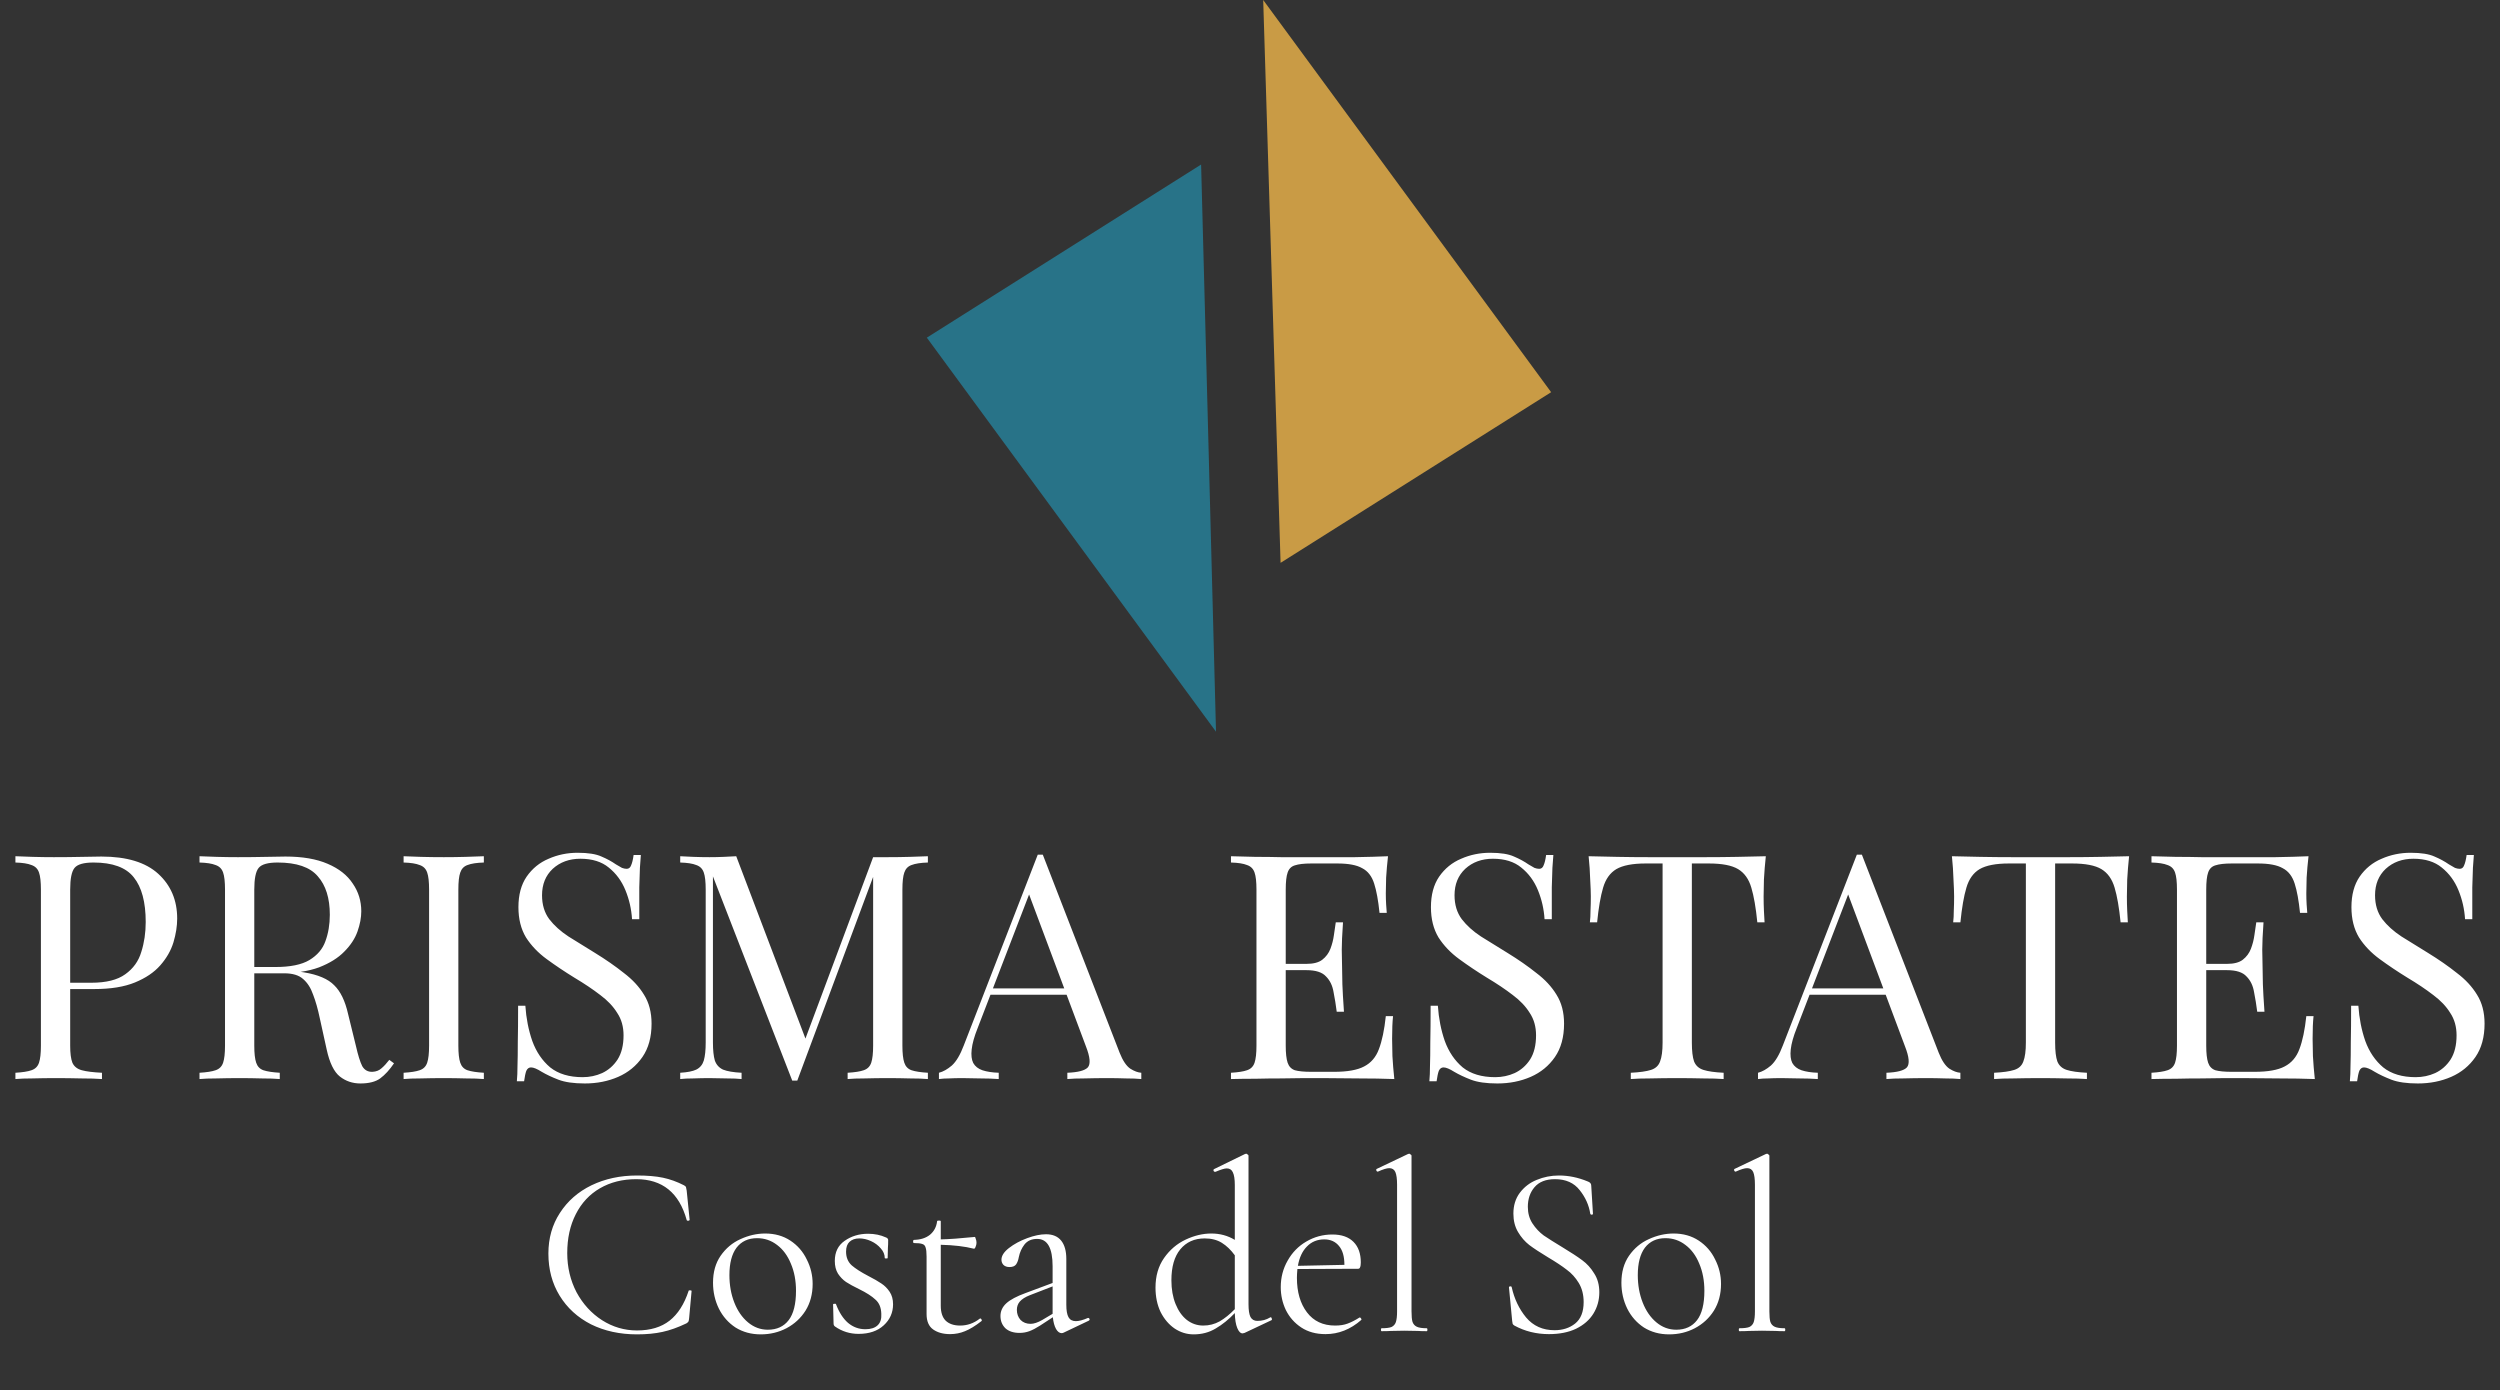
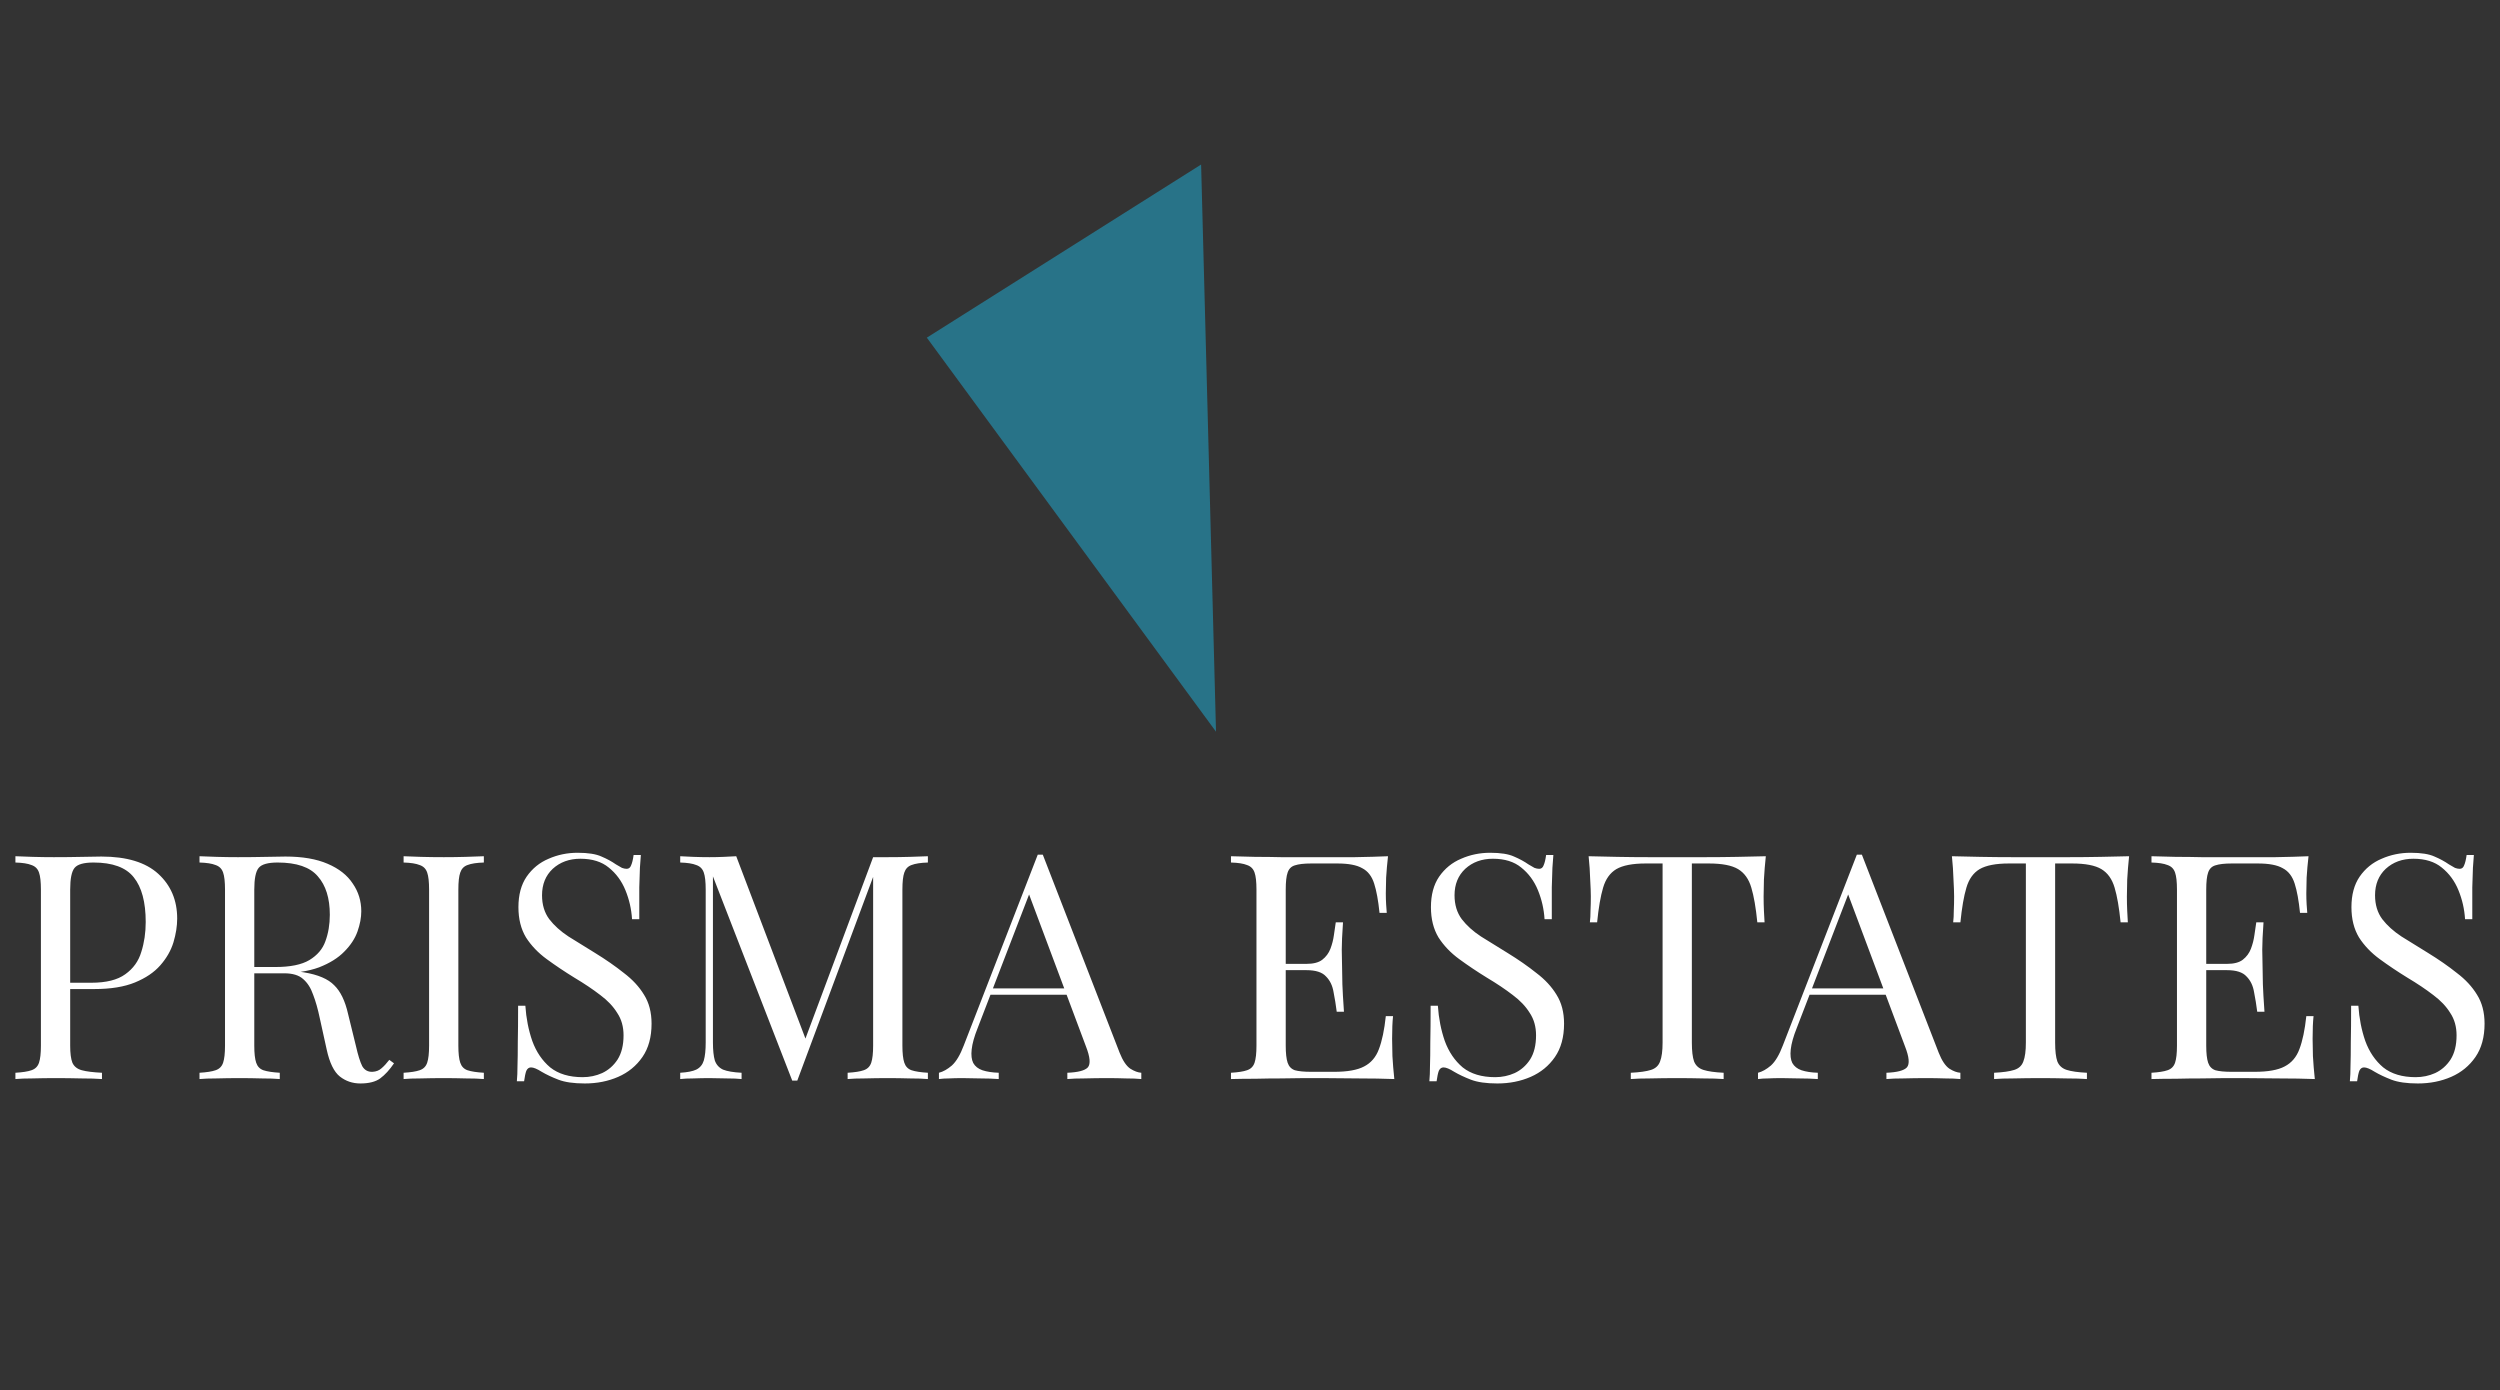
<svg xmlns="http://www.w3.org/2000/svg" width="205" height="114" viewBox="0 0 205 114" fill="none">
  <rect x="0" y="0" width="205" height="114" fill="#333333" stroke="none" />
  <path d="M1.264 70.211C1.626 70.228 2.099 70.245 2.684 70.263C3.269 70.28 3.845 70.288 4.413 70.288C5.221 70.288 5.996 70.28 6.735 70.263C7.475 70.245 8 70.237 8.31 70.237C10.391 70.237 11.948 70.71 12.981 71.656C14.013 72.602 14.529 73.824 14.529 75.321C14.529 75.94 14.426 76.594 14.22 77.282C14.013 77.953 13.652 78.581 13.136 79.166C12.637 79.734 11.948 80.198 11.071 80.56C10.194 80.921 9.084 81.102 7.742 81.102H5.264V80.585H7.484C8.705 80.585 9.634 80.353 10.271 79.889C10.925 79.424 11.364 78.813 11.587 78.056C11.828 77.299 11.948 76.482 11.948 75.605C11.948 73.97 11.621 72.749 10.968 71.94C10.331 71.131 9.23 70.727 7.664 70.727C6.873 70.727 6.357 70.873 6.116 71.166C5.875 71.458 5.755 72.052 5.755 72.947V85.747C5.755 86.366 5.815 86.831 5.935 87.14C6.073 87.45 6.331 87.657 6.71 87.76C7.088 87.863 7.639 87.932 8.361 87.966V88.482C7.914 88.448 7.346 88.431 6.658 88.431C5.97 88.414 5.273 88.405 4.568 88.405C3.897 88.405 3.269 88.414 2.684 88.431C2.099 88.431 1.626 88.448 1.264 88.482V87.966C1.849 87.932 2.288 87.863 2.58 87.76C2.89 87.657 3.097 87.45 3.2 87.14C3.303 86.831 3.355 86.366 3.355 85.747V72.947C3.355 72.31 3.303 71.845 3.2 71.553C3.097 71.243 2.89 71.037 2.58 70.933C2.288 70.813 1.849 70.744 1.264 70.727V70.211ZM16.36 70.211C16.722 70.228 17.195 70.245 17.78 70.263C18.365 70.28 18.941 70.288 19.509 70.288C20.318 70.288 21.092 70.28 21.832 70.263C22.571 70.245 23.096 70.237 23.406 70.237C24.799 70.237 25.952 70.435 26.864 70.83C27.793 71.226 28.481 71.768 28.929 72.456C29.393 73.127 29.625 73.884 29.625 74.727C29.625 75.243 29.522 75.794 29.316 76.379C29.109 76.964 28.748 77.514 28.232 78.031C27.733 78.547 27.045 78.977 26.167 79.321C25.29 79.648 24.18 79.811 22.838 79.811H20.361V79.295H22.58C23.802 79.295 24.731 79.106 25.367 78.727C26.021 78.332 26.46 77.815 26.683 77.179C26.924 76.525 27.045 75.802 27.045 75.011C27.045 73.652 26.718 72.602 26.064 71.863C25.427 71.106 24.326 70.727 22.761 70.727C21.969 70.727 21.453 70.873 21.212 71.166C20.971 71.458 20.851 72.052 20.851 72.947V85.747C20.851 86.366 20.902 86.831 21.006 87.14C21.109 87.45 21.307 87.657 21.599 87.76C21.909 87.863 22.356 87.932 22.941 87.966V88.482C22.546 88.448 22.047 88.431 21.445 88.431C20.86 88.414 20.266 88.405 19.664 88.405C18.993 88.405 18.365 88.414 17.78 88.431C17.195 88.431 16.722 88.448 16.36 88.482V87.966C16.945 87.932 17.384 87.863 17.677 87.76C17.986 87.657 18.193 87.45 18.296 87.14C18.399 86.831 18.451 86.366 18.451 85.747V72.947C18.451 72.31 18.399 71.845 18.296 71.553C18.193 71.243 17.986 71.037 17.677 70.933C17.384 70.813 16.945 70.744 16.36 70.727V70.211ZM20.464 79.373C21.393 79.407 22.124 79.45 22.657 79.501C23.191 79.536 23.621 79.57 23.948 79.605C24.292 79.639 24.619 79.682 24.928 79.734C26.081 79.923 26.907 80.276 27.406 80.792C27.922 81.291 28.301 82.074 28.541 83.14L29.187 85.773C29.359 86.53 29.531 87.08 29.703 87.424C29.892 87.751 30.176 87.906 30.554 87.889C30.847 87.872 31.088 87.777 31.277 87.605C31.483 87.433 31.698 87.201 31.922 86.908L32.309 87.192C31.948 87.725 31.57 88.138 31.174 88.431C30.795 88.706 30.253 88.844 29.548 88.844C28.911 88.844 28.352 88.654 27.87 88.276C27.389 87.897 27.027 87.158 26.787 86.056L26.219 83.476C26.064 82.736 25.883 82.099 25.677 81.566C25.488 81.016 25.212 80.585 24.851 80.276C24.507 79.966 23.991 79.811 23.303 79.811H20.515L20.464 79.373ZM39.676 70.211V70.727C39.091 70.744 38.643 70.813 38.334 70.933C38.041 71.037 37.843 71.243 37.74 71.553C37.637 71.845 37.585 72.31 37.585 72.947V85.747C37.585 86.366 37.637 86.831 37.74 87.14C37.843 87.45 38.041 87.657 38.334 87.76C38.643 87.863 39.091 87.932 39.676 87.966V88.482C39.28 88.448 38.781 88.431 38.179 88.431C37.594 88.414 37 88.405 36.398 88.405C35.727 88.405 35.099 88.414 34.514 88.431C33.929 88.431 33.456 88.448 33.095 88.482V87.966C33.68 87.932 34.118 87.863 34.411 87.76C34.721 87.657 34.927 87.45 35.03 87.14C35.134 86.831 35.185 86.366 35.185 85.747V72.947C35.185 72.31 35.134 71.845 35.03 71.553C34.927 71.243 34.721 71.037 34.411 70.933C34.118 70.813 33.68 70.744 33.095 70.727V70.211C33.456 70.228 33.929 70.245 34.514 70.263C35.099 70.28 35.727 70.288 36.398 70.288C37 70.288 37.594 70.28 38.179 70.263C38.781 70.245 39.28 70.228 39.676 70.211ZM47.363 69.927C48.223 69.927 48.877 70.03 49.324 70.237C49.772 70.426 50.167 70.641 50.511 70.882C50.718 71.002 50.881 71.097 51.002 71.166C51.139 71.217 51.268 71.243 51.389 71.243C51.561 71.243 51.681 71.149 51.75 70.959C51.836 70.77 51.905 70.486 51.956 70.108H52.55C52.533 70.4 52.507 70.753 52.473 71.166C52.455 71.561 52.438 72.095 52.421 72.766C52.421 73.42 52.421 74.288 52.421 75.372H51.827C51.776 74.546 51.595 73.755 51.285 72.998C50.976 72.241 50.52 71.622 49.918 71.14C49.333 70.658 48.559 70.417 47.595 70.417C46.683 70.417 45.926 70.693 45.324 71.243C44.739 71.794 44.447 72.516 44.447 73.411C44.447 74.185 44.644 74.839 45.04 75.372C45.436 75.888 45.961 76.362 46.614 76.792C47.285 77.205 48.008 77.652 48.782 78.134C49.677 78.684 50.468 79.235 51.157 79.785C51.862 80.319 52.412 80.912 52.808 81.566C53.221 82.22 53.428 83.011 53.428 83.94C53.428 85.041 53.178 85.953 52.679 86.676C52.18 87.398 51.518 87.941 50.692 88.302C49.866 88.663 48.954 88.844 47.956 88.844C47.044 88.844 46.322 88.74 45.789 88.534C45.255 88.328 44.799 88.112 44.421 87.889C44.042 87.648 43.75 87.528 43.543 87.528C43.371 87.528 43.242 87.622 43.156 87.811C43.087 88.001 43.027 88.285 42.976 88.663H42.382C42.416 88.302 42.434 87.88 42.434 87.398C42.451 86.9 42.459 86.254 42.459 85.463C42.477 84.672 42.485 83.674 42.485 82.469H43.079C43.148 83.502 43.337 84.465 43.647 85.36C43.973 86.254 44.464 86.977 45.118 87.528C45.789 88.061 46.675 88.328 47.776 88.328C48.343 88.328 48.877 88.216 49.376 87.992C49.892 87.751 50.313 87.381 50.64 86.882C50.967 86.366 51.131 85.704 51.131 84.895C51.131 84.19 50.959 83.579 50.614 83.063C50.288 82.53 49.823 82.039 49.221 81.592C48.619 81.127 47.913 80.654 47.105 80.172C46.296 79.674 45.539 79.166 44.834 78.65C44.128 78.134 43.56 77.54 43.13 76.869C42.718 76.181 42.511 75.355 42.511 74.392C42.511 73.377 42.735 72.542 43.182 71.888C43.647 71.217 44.249 70.727 44.989 70.417C45.728 70.091 46.52 69.927 47.363 69.927ZM76.087 70.211V70.727C75.502 70.744 75.055 70.813 74.745 70.933C74.453 71.037 74.255 71.243 74.152 71.553C74.049 71.845 73.997 72.31 73.997 72.947V85.747C73.997 86.366 74.049 86.831 74.152 87.14C74.255 87.45 74.453 87.657 74.745 87.76C75.055 87.863 75.502 87.932 76.087 87.966V88.482C75.692 88.448 75.193 88.431 74.59 88.431C74.005 88.414 73.412 88.405 72.81 88.405C72.139 88.405 71.511 88.414 70.926 88.431C70.341 88.431 69.868 88.448 69.506 88.482V87.966C70.091 87.932 70.53 87.863 70.823 87.76C71.132 87.657 71.339 87.45 71.442 87.14C71.545 86.831 71.597 86.366 71.597 85.747V71.553L71.7 71.63L65.377 88.612H64.964L58.461 71.863V85.489C58.461 86.108 58.513 86.599 58.616 86.96C58.736 87.304 58.96 87.553 59.287 87.708C59.631 87.846 60.138 87.932 60.809 87.966V88.482C60.5 88.448 60.095 88.431 59.596 88.431C59.097 88.414 58.624 88.405 58.177 88.405C57.747 88.405 57.308 88.414 56.861 88.431C56.431 88.431 56.069 88.448 55.777 88.482V87.966C56.362 87.932 56.801 87.846 57.093 87.708C57.403 87.553 57.609 87.304 57.712 86.96C57.816 86.599 57.867 86.108 57.867 85.489V72.947C57.867 72.31 57.816 71.845 57.712 71.553C57.609 71.243 57.403 71.037 57.093 70.933C56.801 70.813 56.362 70.744 55.777 70.727V70.211C56.069 70.228 56.431 70.245 56.861 70.263C57.308 70.28 57.747 70.288 58.177 70.288C58.556 70.288 58.943 70.28 59.338 70.263C59.751 70.245 60.095 70.228 60.371 70.211L66.229 85.644L65.79 85.85L71.597 70.288C71.803 70.288 72.001 70.288 72.19 70.288C72.397 70.288 72.603 70.288 72.81 70.288C73.412 70.288 74.005 70.28 74.59 70.263C75.193 70.245 75.692 70.228 76.087 70.211ZM85.509 70.082L91.806 86.315C92.064 86.968 92.357 87.407 92.684 87.631C93.011 87.837 93.312 87.949 93.587 87.966V88.482C93.243 88.448 92.821 88.431 92.322 88.431C91.823 88.414 91.325 88.405 90.826 88.405C90.155 88.405 89.527 88.414 88.942 88.431C88.357 88.431 87.884 88.448 87.522 88.482V87.966C88.4 87.932 88.959 87.786 89.2 87.528C89.441 87.252 89.389 86.676 89.045 85.799L84.245 72.972L84.658 72.637L80.167 84.302C79.892 84.99 79.728 85.575 79.677 86.056C79.625 86.521 79.668 86.891 79.806 87.166C79.961 87.442 80.21 87.639 80.554 87.76C80.916 87.88 81.363 87.949 81.896 87.966V88.482C81.415 88.448 80.907 88.431 80.374 88.431C79.858 88.414 79.376 88.405 78.928 88.405C78.498 88.405 78.128 88.414 77.819 88.431C77.526 88.431 77.251 88.448 76.993 88.482V87.966C77.337 87.88 77.69 87.682 78.051 87.373C78.412 87.046 78.739 86.495 79.032 85.721L85.096 70.082C85.165 70.082 85.234 70.082 85.303 70.082C85.372 70.082 85.441 70.082 85.509 70.082ZM88.658 81.05V81.566H80.967L81.225 81.05H88.658ZM113.817 70.211C113.749 70.813 113.697 71.398 113.663 71.966C113.645 72.534 113.637 72.964 113.637 73.256C113.637 73.566 113.645 73.867 113.663 74.159C113.68 74.435 113.697 74.667 113.714 74.856H113.121C113.017 73.841 112.871 73.041 112.682 72.456C112.493 71.854 112.166 71.432 111.701 71.192C111.254 70.933 110.574 70.805 109.662 70.805H107.52C106.935 70.805 106.488 70.856 106.178 70.959C105.886 71.045 105.688 71.243 105.585 71.553C105.482 71.845 105.43 72.31 105.43 72.947V85.747C105.43 86.366 105.482 86.831 105.585 87.14C105.688 87.45 105.886 87.657 106.178 87.76C106.488 87.846 106.935 87.889 107.52 87.889H109.404C110.488 87.889 111.306 87.743 111.856 87.45C112.424 87.158 112.828 86.684 113.069 86.031C113.327 85.36 113.516 84.457 113.637 83.321H114.23C114.179 83.785 114.153 84.405 114.153 85.179C114.153 85.506 114.162 85.979 114.179 86.599C114.213 87.201 114.265 87.829 114.334 88.482C113.456 88.448 112.467 88.431 111.366 88.431C110.265 88.414 109.284 88.405 108.424 88.405C108.045 88.405 107.555 88.405 106.953 88.405C106.368 88.405 105.731 88.414 105.043 88.431C104.355 88.431 103.658 88.439 102.953 88.457C102.247 88.457 101.576 88.465 100.94 88.482V87.966C101.525 87.932 101.963 87.863 102.256 87.76C102.565 87.657 102.772 87.45 102.875 87.14C102.978 86.831 103.03 86.366 103.03 85.747V72.947C103.03 72.31 102.978 71.845 102.875 71.553C102.772 71.243 102.565 71.037 102.256 70.933C101.963 70.813 101.525 70.744 100.94 70.727V70.211C101.576 70.228 102.247 70.245 102.953 70.263C103.658 70.263 104.355 70.271 105.043 70.288C105.731 70.288 106.368 70.288 106.953 70.288C107.555 70.288 108.045 70.288 108.424 70.288C109.215 70.288 110.11 70.288 111.108 70.288C112.123 70.271 113.026 70.245 113.817 70.211ZM109.379 79.037C109.379 79.037 109.379 79.123 109.379 79.295C109.379 79.467 109.379 79.553 109.379 79.553H104.656C104.656 79.553 104.656 79.467 104.656 79.295C104.656 79.123 104.656 79.037 104.656 79.037H109.379ZM110.127 75.63C110.058 76.611 110.024 77.359 110.024 77.876C110.041 78.392 110.05 78.865 110.05 79.295C110.05 79.725 110.058 80.198 110.075 80.714C110.093 81.231 110.136 81.979 110.204 82.96H109.611C109.542 82.409 109.456 81.876 109.353 81.36C109.267 80.826 109.06 80.396 108.733 80.069C108.424 79.725 107.89 79.553 107.133 79.553V79.037C107.701 79.037 108.131 78.925 108.424 78.701C108.733 78.461 108.957 78.159 109.095 77.798C109.232 77.437 109.327 77.067 109.379 76.689C109.43 76.293 109.482 75.94 109.533 75.63H110.127ZM122.189 69.927C123.049 69.927 123.703 70.03 124.15 70.237C124.597 70.426 124.993 70.641 125.337 70.882C125.544 71.002 125.707 71.097 125.827 71.166C125.965 71.217 126.094 71.243 126.215 71.243C126.387 71.243 126.507 71.149 126.576 70.959C126.662 70.77 126.731 70.486 126.782 70.108H127.376C127.359 70.4 127.333 70.753 127.298 71.166C127.281 71.561 127.264 72.095 127.247 72.766C127.247 73.42 127.247 74.288 127.247 75.372H126.653C126.602 74.546 126.421 73.755 126.111 72.998C125.802 72.241 125.346 71.622 124.744 71.14C124.159 70.658 123.384 70.417 122.421 70.417C121.509 70.417 120.752 70.693 120.15 71.243C119.565 71.794 119.272 72.516 119.272 73.411C119.272 74.185 119.47 74.839 119.866 75.372C120.262 75.888 120.786 76.362 121.44 76.792C122.111 77.205 122.834 77.652 123.608 78.134C124.503 78.684 125.294 79.235 125.982 79.785C126.688 80.319 127.238 80.912 127.634 81.566C128.047 82.22 128.253 83.011 128.253 83.94C128.253 85.041 128.004 85.953 127.505 86.676C127.006 87.398 126.344 87.941 125.518 88.302C124.692 88.663 123.78 88.844 122.782 88.844C121.87 88.844 121.148 88.74 120.614 88.534C120.081 88.328 119.625 88.112 119.247 87.889C118.868 87.648 118.576 87.528 118.369 87.528C118.197 87.528 118.068 87.622 117.982 87.811C117.913 88.001 117.853 88.285 117.801 88.663H117.208C117.242 88.302 117.259 87.88 117.259 87.398C117.277 86.9 117.285 86.254 117.285 85.463C117.302 84.672 117.311 83.674 117.311 82.469H117.905C117.973 83.502 118.163 84.465 118.472 85.36C118.799 86.254 119.29 86.977 119.943 87.528C120.614 88.061 121.5 88.328 122.602 88.328C123.169 88.328 123.703 88.216 124.202 87.992C124.718 87.751 125.139 87.381 125.466 86.882C125.793 86.366 125.956 85.704 125.956 84.895C125.956 84.19 125.784 83.579 125.44 83.063C125.113 82.53 124.649 82.039 124.047 81.592C123.445 81.127 122.739 80.654 121.931 80.172C121.122 79.674 120.365 79.166 119.66 78.65C118.954 78.134 118.386 77.54 117.956 76.869C117.543 76.181 117.337 75.355 117.337 74.392C117.337 73.377 117.561 72.542 118.008 71.888C118.472 71.217 119.075 70.727 119.814 70.417C120.554 70.091 121.346 69.927 122.189 69.927ZM144.797 70.211C144.728 70.865 144.676 71.501 144.642 72.121C144.625 72.723 144.616 73.187 144.616 73.514C144.616 73.927 144.625 74.314 144.642 74.676C144.659 75.037 144.676 75.355 144.694 75.63H144.1C143.98 74.426 143.816 73.48 143.61 72.792C143.403 72.086 143.042 71.579 142.526 71.269C142.01 70.959 141.21 70.805 140.126 70.805H138.732V85.489C138.732 86.177 138.792 86.693 138.913 87.037C139.05 87.381 139.308 87.614 139.687 87.734C140.065 87.854 140.616 87.932 141.339 87.966V88.482C140.891 88.448 140.324 88.431 139.635 88.431C138.947 88.414 138.25 88.405 137.545 88.405C136.771 88.405 136.04 88.414 135.351 88.431C134.68 88.431 134.138 88.448 133.725 88.482V87.966C134.448 87.932 134.999 87.854 135.377 87.734C135.756 87.614 136.005 87.381 136.126 87.037C136.263 86.693 136.332 86.177 136.332 85.489V70.805H134.938C133.872 70.805 133.072 70.959 132.538 71.269C132.022 71.579 131.661 72.086 131.454 72.792C131.248 73.48 131.085 74.426 130.964 75.63H130.371C130.405 75.355 130.422 75.037 130.422 74.676C130.439 74.314 130.448 73.927 130.448 73.514C130.448 73.187 130.431 72.723 130.396 72.121C130.379 71.501 130.336 70.865 130.267 70.211C130.99 70.228 131.773 70.245 132.616 70.263C133.476 70.28 134.336 70.288 135.196 70.288C136.057 70.288 136.84 70.288 137.545 70.288C138.25 70.288 139.025 70.288 139.868 70.288C140.728 70.288 141.588 70.28 142.448 70.263C143.309 70.245 144.091 70.228 144.797 70.211ZM152.674 70.082L158.971 86.315C159.229 86.968 159.521 87.407 159.848 87.631C160.175 87.837 160.476 87.949 160.751 87.966V88.482C160.407 88.448 159.986 88.431 159.487 88.431C158.988 88.414 158.489 88.405 157.99 88.405C157.319 88.405 156.691 88.414 156.106 88.431C155.521 88.431 155.048 88.448 154.687 88.482V87.966C155.564 87.932 156.123 87.786 156.364 87.528C156.605 87.252 156.553 86.676 156.209 85.799L151.409 72.972L151.822 72.637L147.332 84.302C147.056 84.99 146.893 85.575 146.841 86.056C146.79 86.521 146.833 86.891 146.97 87.166C147.125 87.442 147.375 87.639 147.719 87.76C148.08 87.88 148.527 87.949 149.061 87.966V88.482C148.579 88.448 148.071 88.431 147.538 88.431C147.022 88.414 146.54 88.405 146.093 88.405C145.663 88.405 145.293 88.414 144.983 88.431C144.691 88.431 144.415 88.448 144.157 88.482V87.966C144.501 87.88 144.854 87.682 145.215 87.373C145.577 87.046 145.904 86.495 146.196 85.721L152.261 70.082C152.33 70.082 152.398 70.082 152.467 70.082C152.536 70.082 152.605 70.082 152.674 70.082ZM155.822 81.05V81.566H148.132L148.39 81.05H155.822ZM174.586 70.211C174.517 70.865 174.466 71.501 174.431 72.121C174.414 72.723 174.405 73.187 174.405 73.514C174.405 73.927 174.414 74.314 174.431 74.676C174.448 75.037 174.466 75.355 174.483 75.63H173.889C173.769 74.426 173.605 73.48 173.399 72.792C173.192 72.086 172.831 71.579 172.315 71.269C171.799 70.959 170.999 70.805 169.915 70.805H168.521V85.489C168.521 86.177 168.582 86.693 168.702 87.037C168.84 87.381 169.098 87.614 169.476 87.734C169.855 87.854 170.405 87.932 171.128 87.966V88.482C170.68 88.448 170.113 88.431 169.425 88.431C168.736 88.414 168.04 88.405 167.334 88.405C166.56 88.405 165.829 88.414 165.141 88.431C164.47 88.431 163.928 88.448 163.515 88.482V87.966C164.237 87.932 164.788 87.854 165.166 87.734C165.545 87.614 165.794 87.381 165.915 87.037C166.052 86.693 166.121 86.177 166.121 85.489V70.805H164.728C163.661 70.805 162.861 70.959 162.328 71.269C161.811 71.579 161.45 72.086 161.244 72.792C161.037 73.48 160.874 74.426 160.753 75.63H160.16C160.194 75.355 160.211 75.037 160.211 74.676C160.229 74.314 160.237 73.927 160.237 73.514C160.237 73.187 160.22 72.723 160.186 72.121C160.168 71.501 160.125 70.865 160.057 70.211C160.779 70.228 161.562 70.245 162.405 70.263C163.265 70.28 164.125 70.288 164.986 70.288C165.846 70.288 166.629 70.288 167.334 70.288C168.04 70.288 168.814 70.288 169.657 70.288C170.517 70.288 171.377 70.28 172.238 70.263C173.098 70.245 173.881 70.228 174.586 70.211ZM189.299 70.211C189.23 70.813 189.178 71.398 189.144 71.966C189.126 72.534 189.118 72.964 189.118 73.256C189.118 73.566 189.126 73.867 189.144 74.159C189.161 74.435 189.178 74.667 189.195 74.856H188.602C188.498 73.841 188.352 73.041 188.163 72.456C187.974 71.854 187.647 71.432 187.182 71.192C186.735 70.933 186.055 70.805 185.144 70.805H183.002C182.417 70.805 181.969 70.856 181.66 70.959C181.367 71.045 181.169 71.243 181.066 71.553C180.963 71.845 180.911 72.31 180.911 72.947V85.747C180.911 86.366 180.963 86.831 181.066 87.14C181.169 87.45 181.367 87.657 181.66 87.76C181.969 87.846 182.417 87.889 183.002 87.889H184.885C185.969 87.889 186.787 87.743 187.337 87.45C187.905 87.158 188.309 86.684 188.55 86.031C188.808 85.36 188.997 84.457 189.118 83.321H189.711C189.66 83.785 189.634 84.405 189.634 85.179C189.634 85.506 189.643 85.979 189.66 86.599C189.694 87.201 189.746 87.829 189.815 88.482C188.937 88.448 187.948 88.431 186.847 88.431C185.746 88.414 184.765 88.405 183.905 88.405C183.526 88.405 183.036 88.405 182.434 88.405C181.849 88.405 181.212 88.414 180.524 88.431C179.836 88.431 179.139 88.439 178.434 88.457C177.728 88.457 177.057 88.465 176.421 88.482V87.966C177.006 87.932 177.444 87.863 177.737 87.76C178.047 87.657 178.253 87.45 178.356 87.14C178.459 86.831 178.511 86.366 178.511 85.747V72.947C178.511 72.31 178.459 71.845 178.356 71.553C178.253 71.243 178.047 71.037 177.737 70.933C177.444 70.813 177.006 70.744 176.421 70.727V70.211C177.057 70.228 177.728 70.245 178.434 70.263C179.139 70.263 179.836 70.271 180.524 70.288C181.212 70.288 181.849 70.288 182.434 70.288C183.036 70.288 183.526 70.288 183.905 70.288C184.696 70.288 185.591 70.288 186.589 70.288C187.604 70.271 188.507 70.245 189.299 70.211ZM184.86 79.037C184.86 79.037 184.86 79.123 184.86 79.295C184.86 79.467 184.86 79.553 184.86 79.553H180.137C180.137 79.553 180.137 79.467 180.137 79.295C180.137 79.123 180.137 79.037 180.137 79.037H184.86ZM185.608 75.63C185.539 76.611 185.505 77.359 185.505 77.876C185.522 78.392 185.531 78.865 185.531 79.295C185.531 79.725 185.539 80.198 185.556 80.714C185.574 81.231 185.617 81.979 185.686 82.96H185.092C185.023 82.409 184.937 81.876 184.834 81.36C184.748 80.826 184.541 80.396 184.214 80.069C183.905 79.725 183.371 79.553 182.614 79.553V79.037C183.182 79.037 183.612 78.925 183.905 78.701C184.214 78.461 184.438 78.159 184.576 77.798C184.713 77.437 184.808 77.067 184.86 76.689C184.911 76.293 184.963 75.94 185.015 75.63H185.608ZM197.67 69.927C198.53 69.927 199.184 70.03 199.631 70.237C200.078 70.426 200.474 70.641 200.818 70.882C201.025 71.002 201.188 71.097 201.309 71.166C201.446 71.217 201.575 71.243 201.696 71.243C201.868 71.243 201.988 71.149 202.057 70.959C202.143 70.77 202.212 70.486 202.263 70.108H202.857C202.84 70.4 202.814 70.753 202.78 71.166C202.762 71.561 202.745 72.095 202.728 72.766C202.728 73.42 202.728 74.288 202.728 75.372H202.134C202.083 74.546 201.902 73.755 201.592 72.998C201.283 72.241 200.827 71.622 200.225 71.14C199.64 70.658 198.865 70.417 197.902 70.417C196.99 70.417 196.233 70.693 195.631 71.243C195.046 71.794 194.754 72.516 194.754 73.411C194.754 74.185 194.951 74.839 195.347 75.372C195.743 75.888 196.268 76.362 196.921 76.792C197.592 77.205 198.315 77.652 199.089 78.134C199.984 78.684 200.775 79.235 201.463 79.785C202.169 80.319 202.719 80.912 203.115 81.566C203.528 82.22 203.734 83.011 203.734 83.94C203.734 85.041 203.485 85.953 202.986 86.676C202.487 87.398 201.825 87.941 200.999 88.302C200.173 88.663 199.261 88.844 198.263 88.844C197.351 88.844 196.629 88.74 196.095 88.534C195.562 88.328 195.106 88.112 194.728 87.889C194.349 87.648 194.057 87.528 193.85 87.528C193.678 87.528 193.549 87.622 193.463 87.811C193.394 88.001 193.334 88.285 193.283 88.663H192.689C192.723 88.302 192.741 87.88 192.741 87.398C192.758 86.9 192.766 86.254 192.766 85.463C192.784 84.672 192.792 83.674 192.792 82.469H193.386C193.455 83.502 193.644 84.465 193.953 85.36C194.28 86.254 194.771 86.977 195.425 87.528C196.095 88.061 196.982 88.328 198.083 88.328C198.65 88.328 199.184 88.216 199.683 87.992C200.199 87.751 200.62 87.381 200.947 86.882C201.274 86.366 201.438 85.704 201.438 84.895C201.438 84.19 201.266 83.579 200.921 83.063C200.595 82.53 200.13 82.039 199.528 81.592C198.926 81.127 198.22 80.654 197.412 80.172C196.603 79.674 195.846 79.166 195.141 78.65C194.435 78.134 193.867 77.54 193.437 76.869C193.024 76.181 192.818 75.355 192.818 74.392C192.818 73.377 193.042 72.542 193.489 71.888C193.953 71.217 194.556 70.727 195.295 70.417C196.035 70.091 196.827 69.927 197.67 69.927Z" fill="white" />
-   <path d="M52.234 96.391C53.077 96.391 53.786 96.451 54.362 96.572C54.937 96.692 55.513 96.9 56.088 97.194C56.182 97.248 56.235 97.294 56.249 97.335C56.262 97.375 56.282 97.475 56.309 97.636L56.55 100.024C56.55 100.064 56.51 100.091 56.429 100.105C56.362 100.105 56.322 100.085 56.309 100.044C55.693 97.81 54.315 96.692 52.174 96.692C51.05 96.692 50.06 96.94 49.203 97.435C48.347 97.93 47.684 98.639 47.216 99.563C46.748 100.473 46.514 101.536 46.514 102.754C46.514 103.918 46.768 104.989 47.276 105.966C47.798 106.929 48.494 107.692 49.364 108.254C50.247 108.816 51.204 109.097 52.234 109.097C53.331 109.097 54.221 108.829 54.904 108.294C55.586 107.759 56.108 106.943 56.469 105.845C56.469 105.819 56.503 105.805 56.57 105.805C56.663 105.805 56.71 105.825 56.71 105.865L56.51 108.073C56.496 108.234 56.476 108.334 56.449 108.374C56.423 108.415 56.369 108.461 56.289 108.515C55.593 108.849 54.937 109.084 54.322 109.217C53.719 109.351 53.024 109.418 52.234 109.418C50.829 109.418 49.571 109.144 48.461 108.595C47.363 108.033 46.507 107.25 45.891 106.247C45.276 105.243 44.968 104.092 44.968 102.794C44.968 101.536 45.282 100.426 45.911 99.462C46.54 98.486 47.403 97.729 48.501 97.194C49.611 96.659 50.856 96.391 52.234 96.391ZM62.382 109.418C61.605 109.418 60.916 109.231 60.314 108.856C59.725 108.468 59.27 107.953 58.949 107.311C58.628 106.655 58.468 105.946 58.468 105.183C58.468 104.313 58.675 103.577 59.09 102.975C59.518 102.359 60.06 101.904 60.716 101.61C61.385 101.302 62.06 101.148 62.743 101.148C63.532 101.148 64.222 101.342 64.81 101.73C65.399 102.119 65.847 102.634 66.155 103.276C66.476 103.905 66.637 104.574 66.637 105.283C66.637 106.113 66.443 106.842 66.055 107.471C65.667 108.087 65.145 108.568 64.489 108.916C63.847 109.251 63.144 109.418 62.382 109.418ZM62.964 109.037C63.7 109.037 64.268 108.776 64.67 108.254C65.071 107.732 65.272 106.929 65.272 105.845C65.272 105.016 65.132 104.273 64.85 103.617C64.583 102.962 64.208 102.453 63.727 102.092C63.245 101.717 62.696 101.53 62.081 101.53C61.358 101.53 60.796 101.791 60.395 102.313C60.006 102.834 59.812 103.584 59.812 104.561C59.812 105.377 59.946 106.126 60.214 106.809C60.481 107.491 60.856 108.033 61.338 108.435C61.82 108.836 62.361 109.037 62.964 109.037ZM69.377 102.634C69.377 103.102 69.531 103.477 69.839 103.758C70.147 104.025 70.595 104.313 71.184 104.621C71.652 104.862 72.013 105.069 72.267 105.243C72.535 105.417 72.763 105.645 72.95 105.926C73.137 106.207 73.231 106.548 73.231 106.949C73.231 107.632 72.977 108.207 72.468 108.675C71.96 109.144 71.271 109.378 70.401 109.378C69.692 109.378 69.049 109.177 68.474 108.776C68.394 108.722 68.353 108.642 68.353 108.535L68.313 106.969C68.313 106.929 68.347 106.909 68.414 106.909C68.494 106.896 68.541 106.909 68.554 106.949C68.808 107.618 69.136 108.127 69.538 108.475C69.953 108.823 70.428 108.997 70.963 108.997C71.404 108.997 71.739 108.89 71.966 108.675C72.194 108.461 72.294 108.147 72.267 107.732C72.254 107.224 72.094 106.836 71.786 106.568C71.491 106.287 71.043 105.999 70.441 105.705C69.999 105.491 69.645 105.297 69.377 105.123C69.123 104.949 68.902 104.721 68.715 104.44C68.541 104.159 68.454 103.811 68.454 103.396C68.454 102.674 68.721 102.125 69.257 101.751C69.805 101.362 70.448 101.168 71.184 101.168C71.719 101.168 72.207 101.269 72.649 101.47C72.729 101.496 72.776 101.53 72.789 101.57C72.816 101.597 72.83 101.637 72.83 101.69C72.83 101.958 72.823 102.165 72.809 102.313L72.789 103.156C72.789 103.182 72.749 103.196 72.669 103.196C72.589 103.196 72.549 103.182 72.549 103.156C72.549 102.875 72.442 102.614 72.227 102.373C72.013 102.119 71.746 101.918 71.424 101.771C71.103 101.623 70.782 101.55 70.461 101.55C70.126 101.55 69.859 101.643 69.658 101.831C69.471 102.005 69.377 102.272 69.377 102.634ZM80.374 108.113C80.428 108.113 80.468 108.147 80.495 108.214C80.522 108.267 80.515 108.307 80.475 108.334C79.98 108.722 79.531 108.997 79.13 109.157C78.742 109.318 78.334 109.398 77.906 109.398C77.344 109.398 76.882 109.271 76.521 109.017C76.159 108.762 75.979 108.341 75.979 107.752V103.035C75.979 102.687 75.952 102.44 75.898 102.293C75.858 102.145 75.771 102.052 75.638 102.011C75.504 101.958 75.276 101.931 74.955 101.931C74.901 101.931 74.875 101.891 74.875 101.811C74.875 101.717 74.901 101.67 74.955 101.67C75.49 101.657 75.925 101.516 76.26 101.249C76.594 100.968 76.788 100.6 76.842 100.145C76.842 100.105 76.895 100.085 77.002 100.085C77.096 100.085 77.143 100.105 77.143 100.145V101.63C77.812 101.617 78.742 101.55 79.933 101.429C79.96 101.429 79.987 101.483 80.013 101.59C80.053 101.684 80.073 101.791 80.073 101.911C80.073 102.018 80.047 102.132 79.993 102.252C79.953 102.359 79.906 102.406 79.853 102.393C79.117 102.206 78.213 102.098 77.143 102.072V107.07C77.143 107.618 77.277 108.026 77.544 108.294C77.825 108.562 78.22 108.696 78.729 108.696C79.317 108.696 79.853 108.508 80.334 108.134L80.374 108.113ZM89.244 108.073C89.298 108.073 89.331 108.107 89.345 108.174C89.358 108.227 89.338 108.267 89.284 108.294L87.217 109.278C87.163 109.304 87.11 109.318 87.056 109.318C86.882 109.318 86.729 109.204 86.595 108.977C86.461 108.736 86.374 108.415 86.334 108.013L85.29 108.696C84.956 108.91 84.661 109.064 84.407 109.157C84.153 109.251 83.885 109.298 83.604 109.298C83.109 109.298 82.721 109.171 82.44 108.916C82.172 108.649 82.038 108.314 82.038 107.913C82.038 107.511 82.199 107.163 82.52 106.869C82.841 106.575 83.37 106.294 84.106 106.026L86.314 105.203V103.838C86.314 102.339 85.892 101.59 85.049 101.59C84.594 101.59 84.246 101.744 84.005 102.052C83.778 102.346 83.624 102.687 83.544 103.075C83.504 103.316 83.43 103.517 83.323 103.677C83.216 103.825 83.035 103.898 82.781 103.898C82.567 103.898 82.4 103.838 82.279 103.718C82.172 103.597 82.119 103.457 82.119 103.296C82.119 102.975 82.326 102.654 82.741 102.333C83.156 102.011 83.651 101.744 84.226 101.53C84.802 101.316 85.317 101.209 85.772 101.209C86.32 101.209 86.735 101.383 87.016 101.73C87.297 102.078 87.438 102.58 87.438 103.236V106.989C87.438 107.458 87.498 107.799 87.618 108.013C87.739 108.227 87.94 108.334 88.221 108.334C88.475 108.334 88.803 108.247 89.204 108.073H89.244ZM86.314 107.732V107.632V105.484L84.447 106.207C84.072 106.354 83.798 106.528 83.624 106.728C83.463 106.916 83.383 107.143 83.383 107.411C83.383 107.732 83.484 108.006 83.684 108.234C83.898 108.448 84.173 108.555 84.507 108.555C84.775 108.555 85.096 108.448 85.471 108.234L86.314 107.732ZM104.185 108.013C104.238 108.013 104.271 108.047 104.285 108.113C104.312 108.18 104.305 108.227 104.265 108.254L102.057 109.298C101.977 109.324 101.923 109.338 101.896 109.338C101.722 109.338 101.575 109.191 101.455 108.896C101.334 108.602 101.267 108.194 101.254 107.672C100.759 108.194 100.237 108.615 99.688 108.936C99.153 109.258 98.551 109.418 97.882 109.418C97.32 109.418 96.798 109.258 96.316 108.936C95.848 108.615 95.466 108.167 95.172 107.592C94.891 107.003 94.751 106.334 94.751 105.584C94.751 104.634 94.985 103.825 95.453 103.156C95.921 102.487 96.51 101.985 97.219 101.65C97.929 101.316 98.631 101.148 99.327 101.148C100.036 101.148 100.679 101.322 101.254 101.67V97.174C101.254 96.692 101.2 96.344 101.093 96.13C101 95.916 100.832 95.809 100.592 95.809C100.418 95.809 100.11 95.903 99.668 96.09H99.628C99.575 96.09 99.534 96.063 99.508 96.01C99.494 95.943 99.508 95.896 99.548 95.869L102.097 94.625C102.124 94.612 102.157 94.605 102.197 94.605C102.224 94.605 102.258 94.625 102.298 94.665C102.351 94.692 102.378 94.725 102.378 94.765V106.949C102.378 107.431 102.432 107.779 102.539 107.993C102.659 108.207 102.846 108.314 103.101 108.314C103.489 108.314 103.837 108.221 104.144 108.033L104.185 108.013ZM98.665 108.696C99.146 108.696 99.595 108.582 100.009 108.354C100.424 108.113 100.839 107.779 101.254 107.351V102.935C100.933 102.493 100.578 102.152 100.19 101.911C99.802 101.67 99.334 101.55 98.785 101.55C97.942 101.55 97.273 101.851 96.778 102.453C96.296 103.042 96.055 103.885 96.055 104.982C96.055 105.718 96.169 106.367 96.397 106.929C96.624 107.491 96.932 107.926 97.32 108.234C97.721 108.542 98.169 108.696 98.665 108.696ZM111.505 108.033C111.545 108.033 111.579 108.06 111.606 108.113C111.646 108.154 111.652 108.194 111.626 108.234C110.743 109.01 109.766 109.398 108.695 109.398C107.919 109.398 107.257 109.217 106.708 108.856C106.159 108.495 105.738 108.02 105.443 107.431C105.162 106.842 105.022 106.213 105.022 105.544C105.022 104.755 105.209 104.032 105.584 103.376C105.959 102.707 106.467 102.185 107.109 101.811C107.765 101.423 108.481 101.229 109.257 101.229C110.007 101.229 110.582 101.429 110.983 101.831C111.385 102.232 111.586 102.794 111.586 103.517C111.586 103.704 111.565 103.838 111.525 103.918C111.499 103.999 111.445 104.039 111.365 104.039L106.387 104.059C106.36 104.353 106.347 104.594 106.347 104.781C106.347 105.946 106.621 106.889 107.17 107.612C107.718 108.334 108.488 108.696 109.478 108.696C109.879 108.696 110.221 108.642 110.502 108.535C110.796 108.428 111.124 108.261 111.485 108.033H111.505ZM108.595 101.63C108.019 101.63 107.544 101.824 107.17 102.212C106.795 102.587 106.547 103.115 106.427 103.798L110.241 103.718C110.241 103.035 110.094 102.52 109.799 102.172C109.505 101.811 109.103 101.63 108.595 101.63ZM113.296 109.157C113.256 109.157 113.236 109.117 113.236 109.037C113.236 108.957 113.256 108.916 113.296 108.916C113.657 108.916 113.925 108.883 114.099 108.816C114.273 108.736 114.393 108.602 114.46 108.415C114.527 108.214 114.56 107.919 114.56 107.531V97.154C114.56 96.672 114.513 96.324 114.42 96.11C114.326 95.896 114.159 95.789 113.918 95.789C113.717 95.789 113.41 95.883 112.995 96.07H112.955C112.914 96.07 112.881 96.037 112.854 95.97C112.841 95.903 112.854 95.863 112.894 95.849L115.464 94.625C115.49 94.612 115.524 94.605 115.564 94.605C115.591 94.605 115.624 94.625 115.664 94.665C115.718 94.692 115.745 94.725 115.745 94.765V107.531C115.745 107.919 115.771 108.207 115.825 108.394C115.892 108.582 116.012 108.716 116.186 108.796C116.36 108.876 116.628 108.916 116.989 108.916C117.029 108.916 117.049 108.957 117.049 109.037C117.049 109.117 117.029 109.157 116.989 109.157C116.695 109.157 116.454 109.151 116.266 109.137L115.142 109.117L114.059 109.137C113.871 109.151 113.617 109.157 113.296 109.157ZM125.283 98.96C125.283 99.482 125.41 99.937 125.664 100.325C125.918 100.713 126.226 101.041 126.587 101.309C126.962 101.563 127.471 101.884 128.113 102.272C128.822 102.701 129.364 103.055 129.739 103.336C130.127 103.617 130.455 103.979 130.722 104.42C131.003 104.848 131.144 105.364 131.144 105.966C131.144 106.608 130.983 107.19 130.662 107.712C130.341 108.234 129.866 108.649 129.237 108.957C128.621 109.251 127.879 109.398 127.009 109.398C125.979 109.398 125.035 109.164 124.179 108.696C124.112 108.655 124.065 108.609 124.038 108.555C124.025 108.502 124.011 108.421 123.998 108.314L123.737 105.584C123.724 105.531 123.75 105.497 123.817 105.484C123.898 105.471 123.945 105.491 123.958 105.544C124.172 106.508 124.567 107.337 125.142 108.033C125.731 108.729 126.507 109.077 127.471 109.077C128.14 109.077 128.702 108.896 129.157 108.535C129.625 108.16 129.859 107.572 129.859 106.769C129.859 106.166 129.725 105.645 129.458 105.203C129.19 104.761 128.862 104.4 128.474 104.119C128.099 103.825 127.584 103.483 126.929 103.095C126.286 102.707 125.778 102.373 125.403 102.092C125.042 101.811 124.734 101.456 124.48 101.028C124.226 100.6 124.098 100.098 124.098 99.522C124.098 98.853 124.272 98.285 124.62 97.816C124.982 97.335 125.443 96.98 126.005 96.753C126.581 96.512 127.19 96.391 127.832 96.391C128.621 96.391 129.404 96.552 130.18 96.873C130.381 96.94 130.481 97.054 130.481 97.214L130.622 99.522C130.622 99.576 130.588 99.603 130.522 99.603C130.455 99.603 130.414 99.576 130.401 99.522C130.294 98.827 130.006 98.184 129.538 97.596C129.07 96.993 128.394 96.692 127.511 96.692C126.761 96.692 126.199 96.913 125.825 97.355C125.463 97.783 125.283 98.318 125.283 98.96ZM136.869 109.418C136.092 109.418 135.403 109.231 134.801 108.856C134.212 108.468 133.757 107.953 133.436 107.311C133.115 106.655 132.955 105.946 132.955 105.183C132.955 104.313 133.162 103.577 133.577 102.975C134.005 102.359 134.547 101.904 135.203 101.61C135.872 101.302 136.547 101.148 137.23 101.148C138.019 101.148 138.709 101.342 139.297 101.73C139.886 102.119 140.334 102.634 140.642 103.276C140.963 103.905 141.124 104.574 141.124 105.283C141.124 106.113 140.93 106.842 140.542 107.471C140.154 108.087 139.632 108.568 138.976 108.916C138.334 109.251 137.631 109.418 136.869 109.418ZM137.451 109.037C138.187 109.037 138.755 108.776 139.157 108.254C139.558 107.732 139.759 106.929 139.759 105.845C139.759 105.016 139.619 104.273 139.338 103.617C139.07 102.962 138.695 102.453 138.213 102.092C137.732 101.717 137.183 101.53 136.568 101.53C135.845 101.53 135.283 101.791 134.881 102.313C134.493 102.834 134.299 103.584 134.299 104.561C134.299 105.377 134.433 106.126 134.701 106.809C134.968 107.491 135.343 108.033 135.825 108.435C136.307 108.836 136.849 109.037 137.451 109.037ZM142.64 109.157C142.6 109.157 142.58 109.117 142.58 109.037C142.58 108.957 142.6 108.916 142.64 108.916C143.001 108.916 143.269 108.883 143.443 108.816C143.617 108.736 143.737 108.602 143.804 108.415C143.871 108.214 143.904 107.919 143.904 107.531V97.154C143.904 96.672 143.857 96.324 143.764 96.11C143.67 95.896 143.503 95.789 143.262 95.789C143.061 95.789 142.753 95.883 142.339 96.07H142.298C142.258 96.07 142.225 96.037 142.198 95.97C142.185 95.903 142.198 95.863 142.238 95.849L144.808 94.625C144.834 94.612 144.868 94.605 144.908 94.605C144.935 94.605 144.968 94.625 145.008 94.665C145.062 94.692 145.089 94.725 145.089 94.765V107.531C145.089 107.919 145.115 108.207 145.169 108.394C145.236 108.582 145.356 108.716 145.53 108.796C145.704 108.876 145.972 108.916 146.333 108.916C146.373 108.916 146.393 108.957 146.393 109.037C146.393 109.117 146.373 109.157 146.333 109.157C146.039 109.157 145.798 109.151 145.61 109.137L144.486 109.117L143.402 109.137C143.215 109.151 142.961 109.157 142.64 109.157Z" fill="white" />
  <path d="M98.491 13.491L76 27.688L99.713 60L98.491 13.491Z" fill="#287388" />
-   <path d="M105.007 46.153L103.582 0L127.193 32.16L105.007 46.153Z" fill="#C99B45" />
</svg>